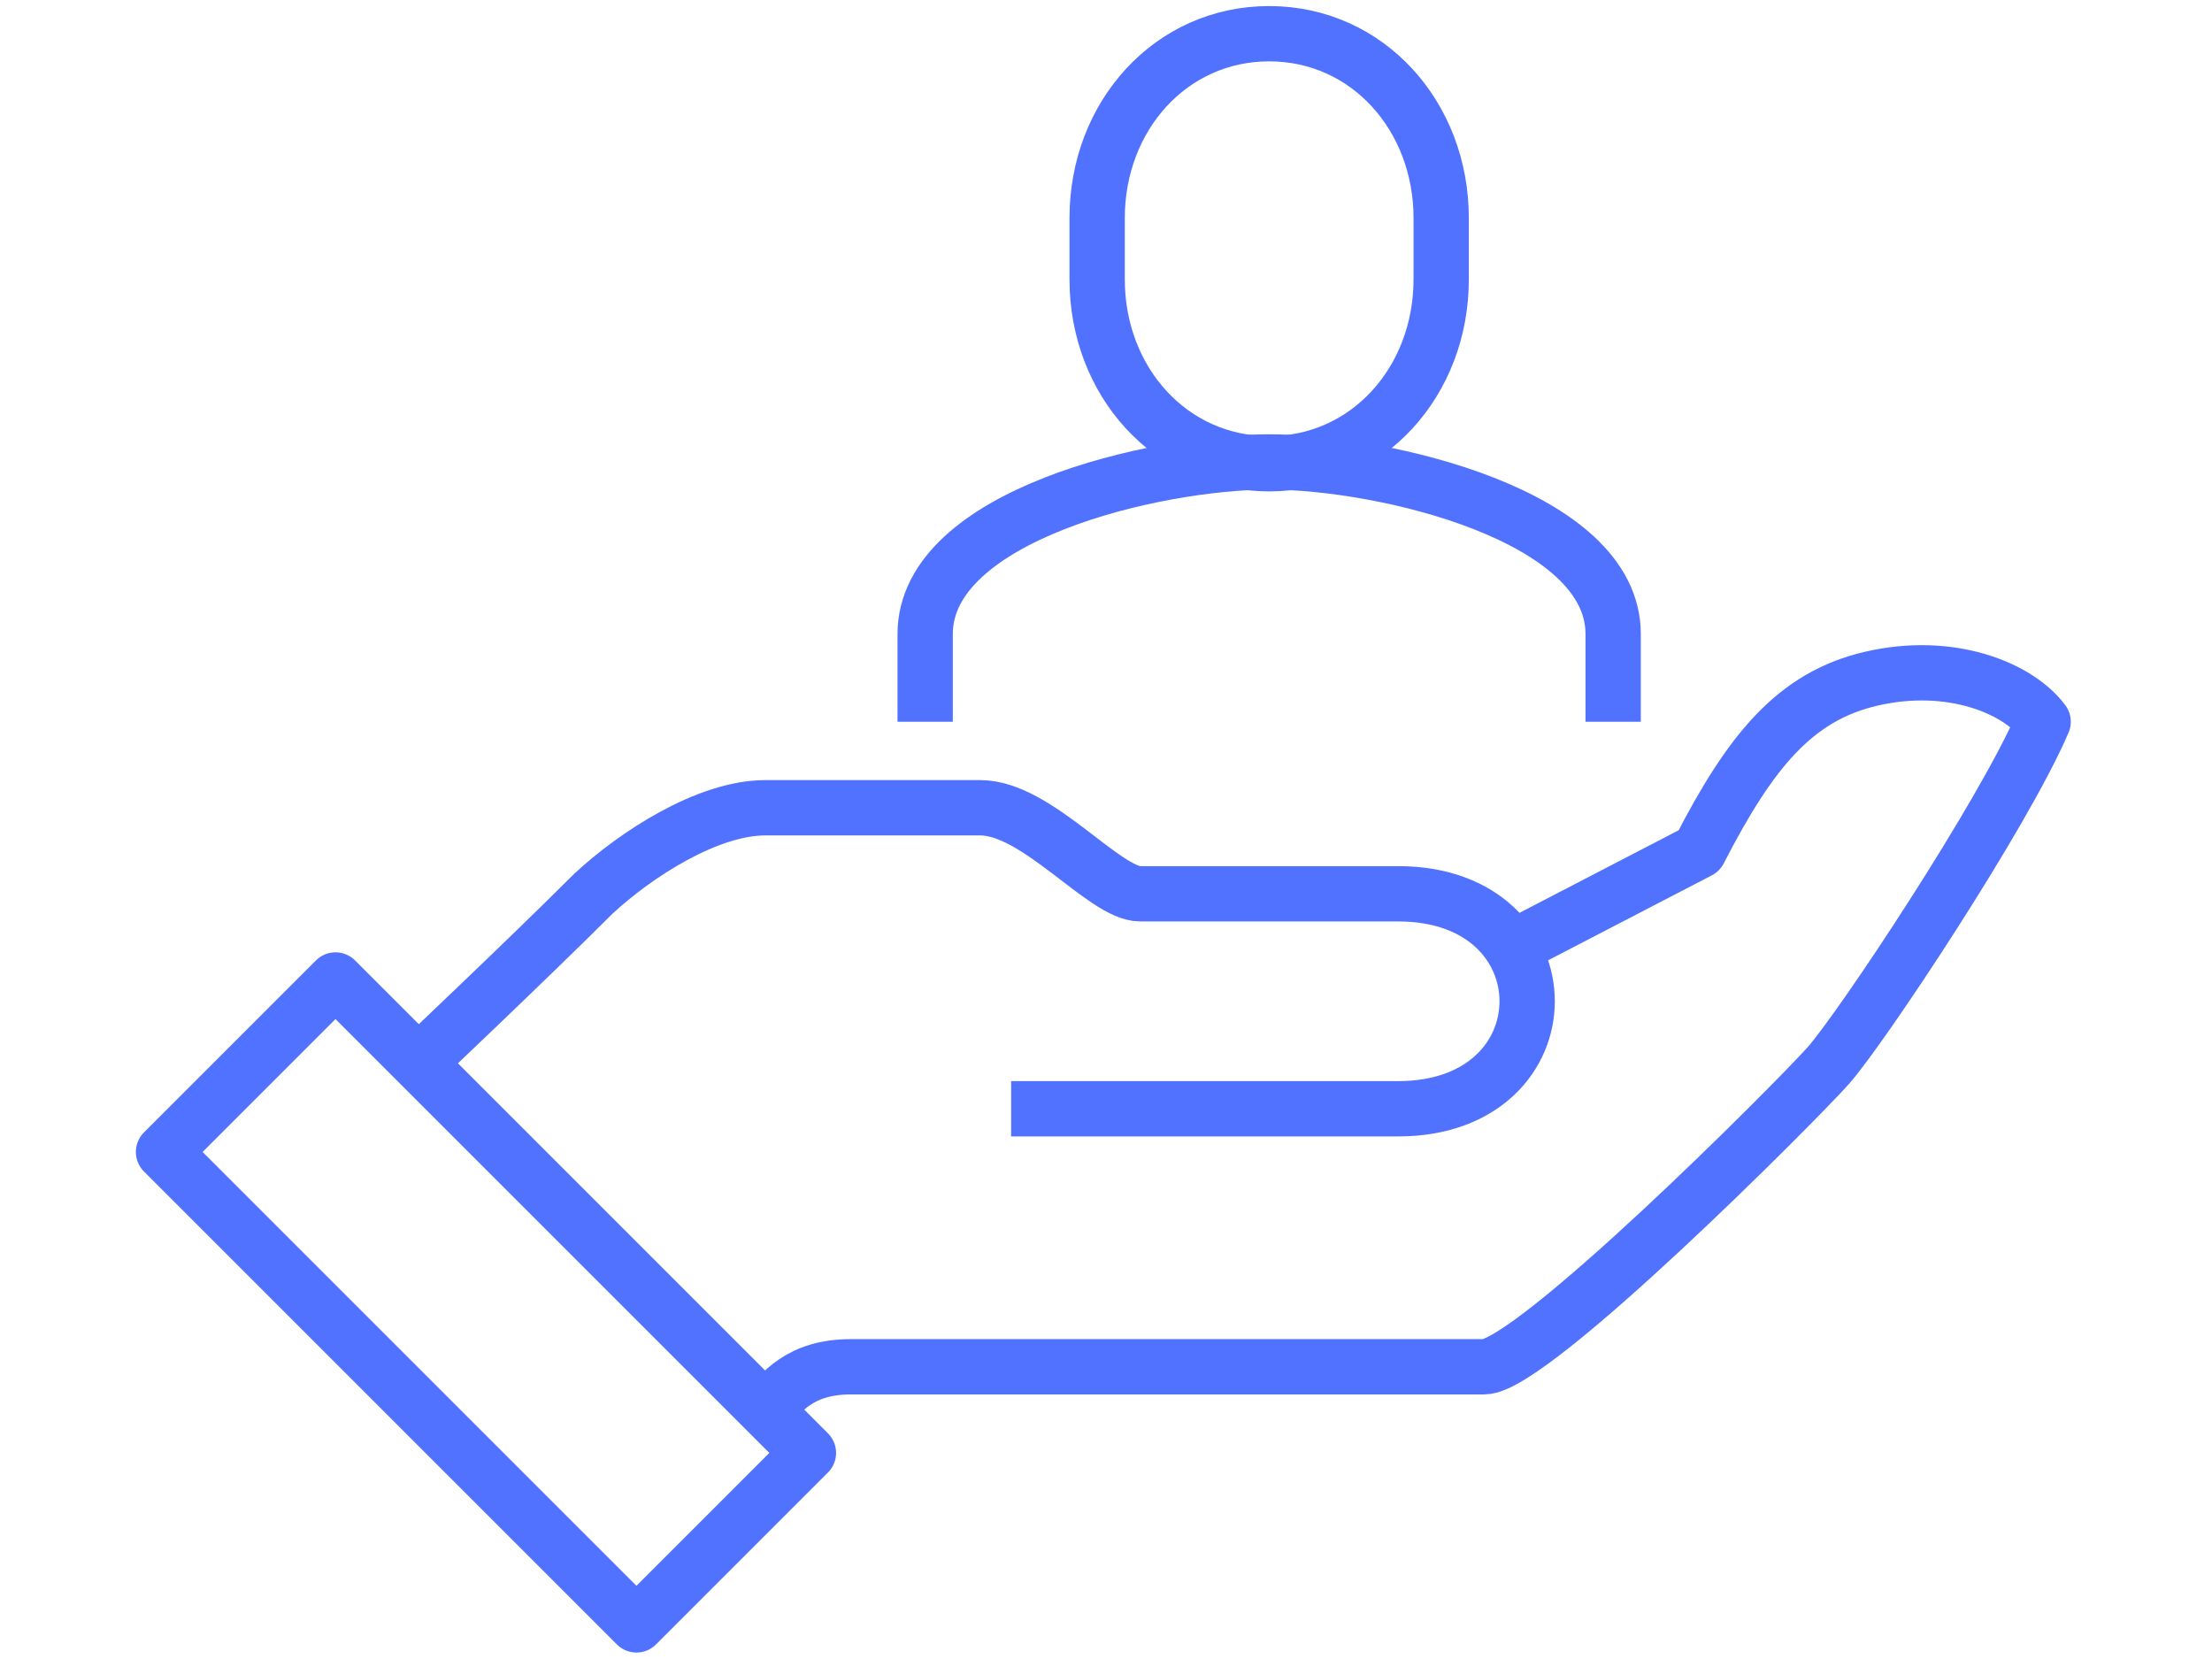
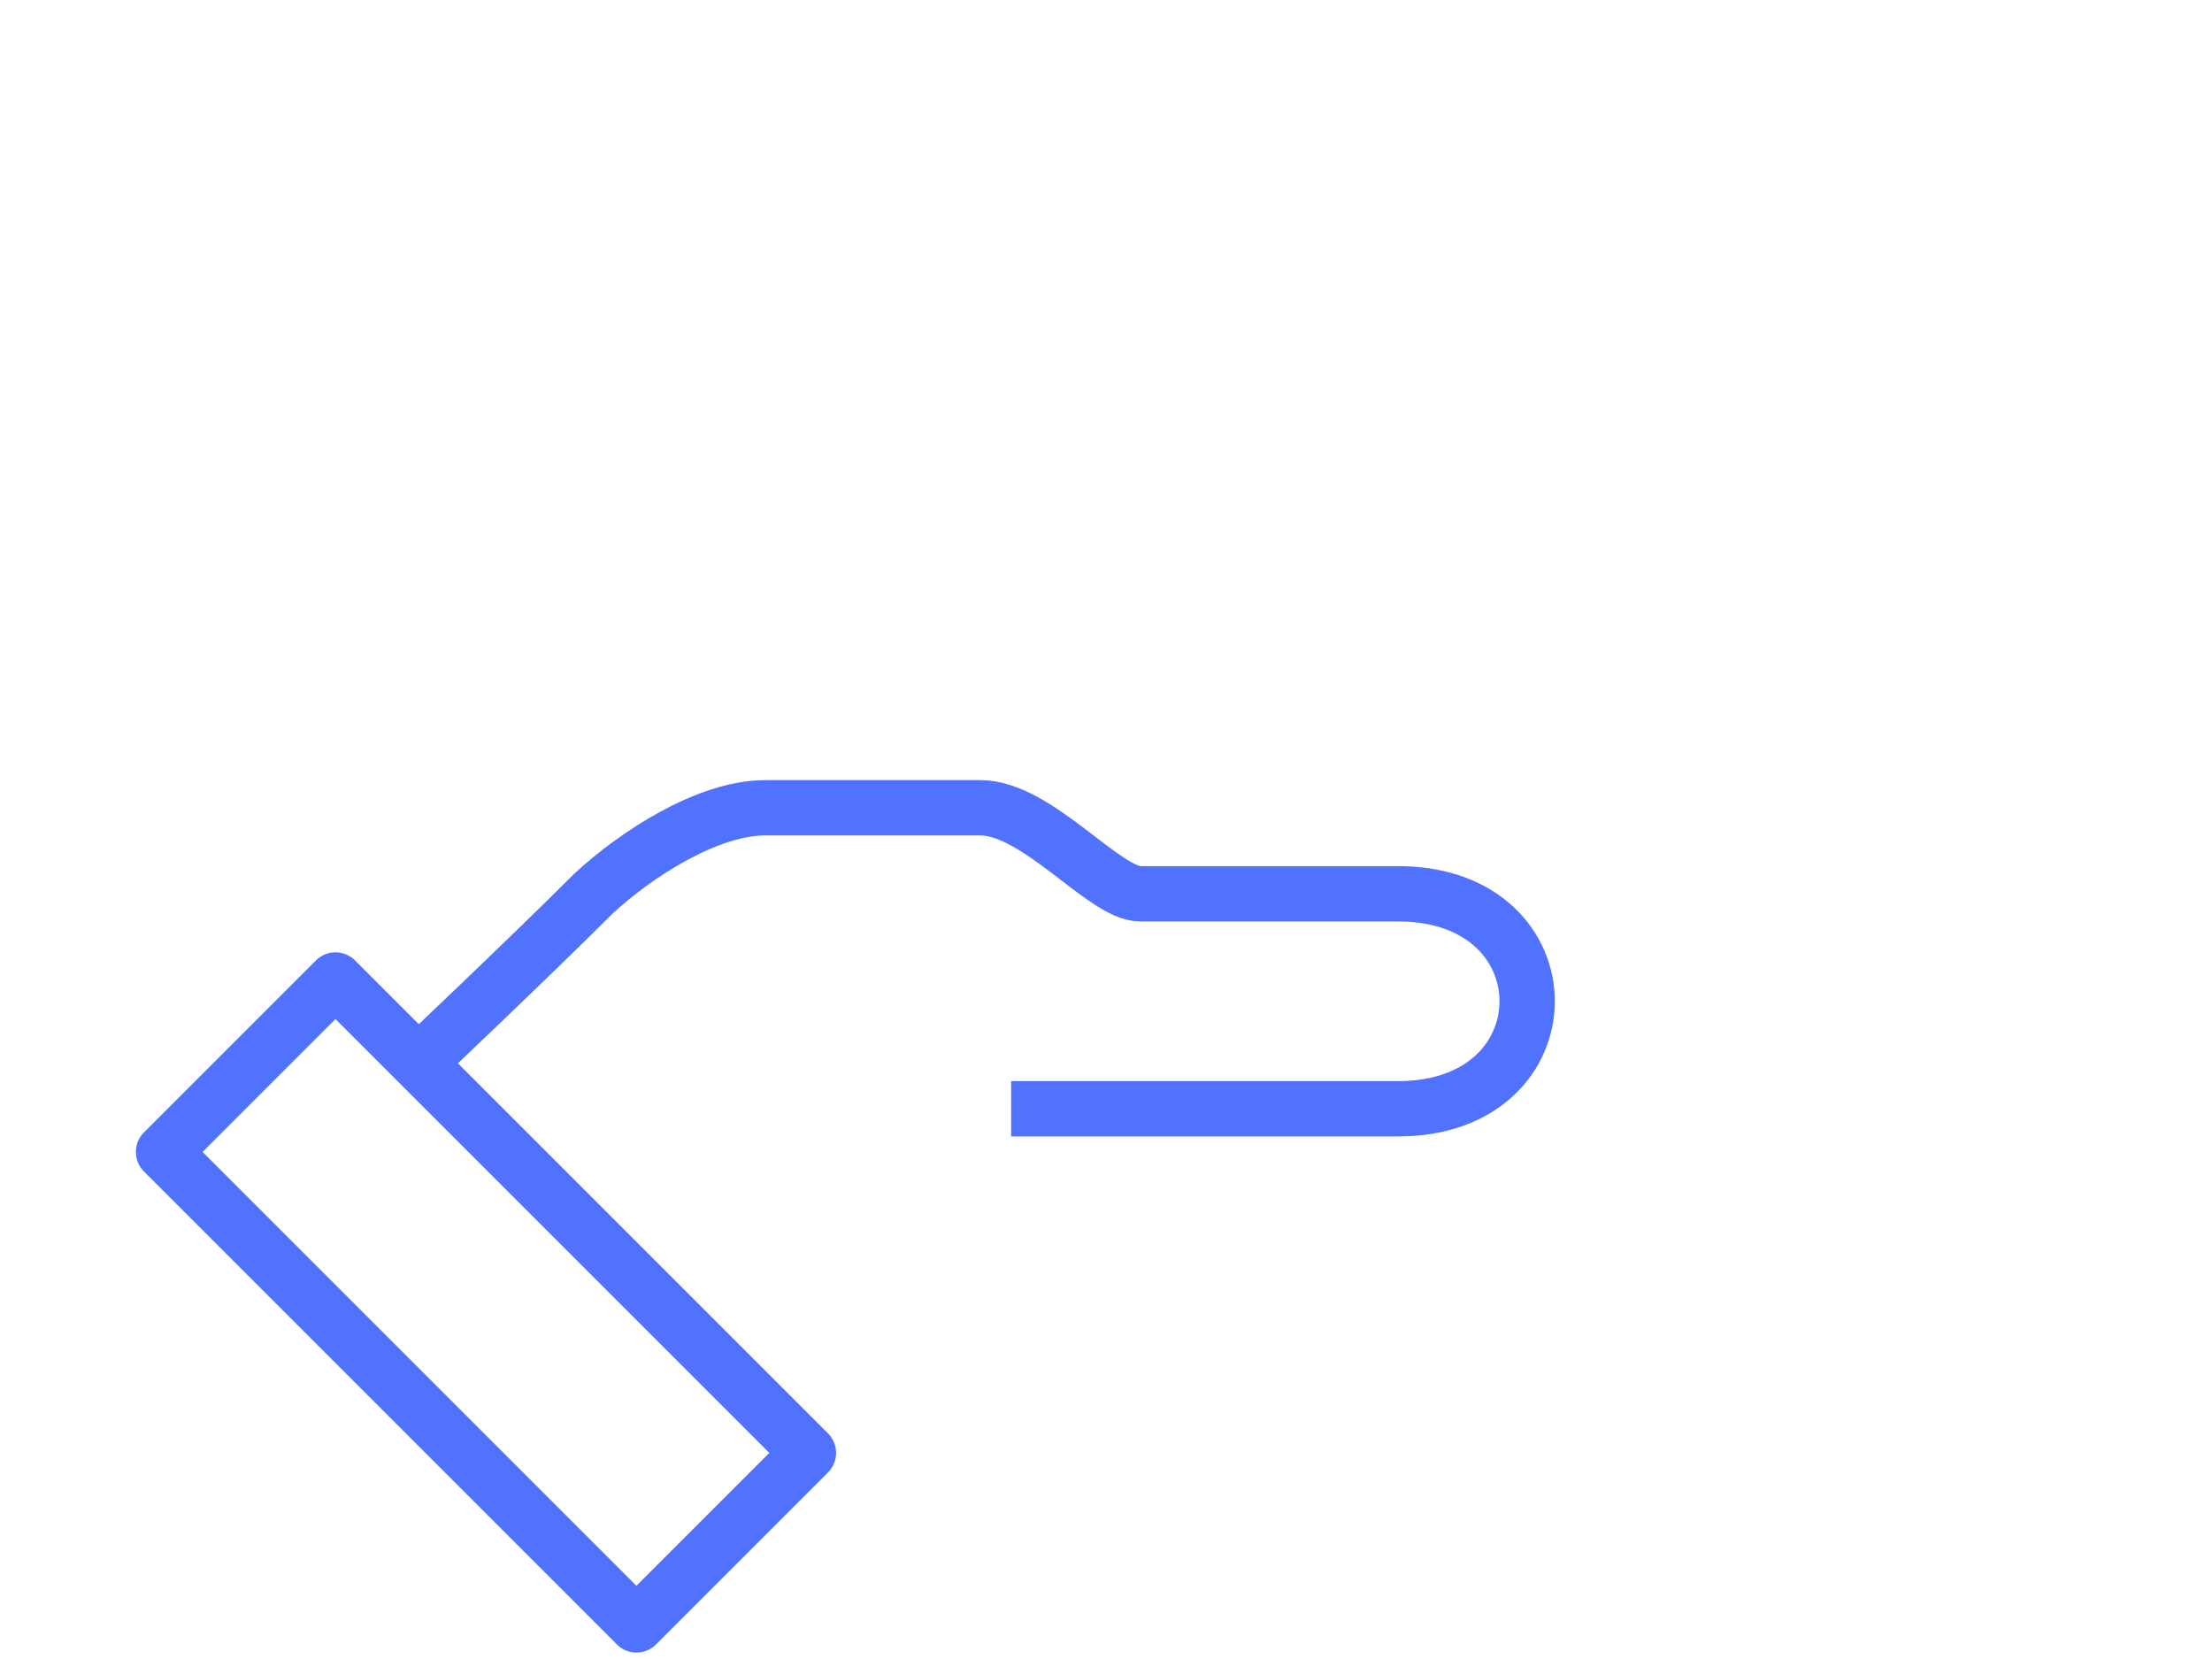
<svg xmlns="http://www.w3.org/2000/svg" version="1.1" id="Livello_1" x="0px" y="0px" width="80px" height="60px" viewBox="0 0 80 60" enable-background="new 0 0 80 60" xml:space="preserve">
  <g>
-     <path fill="none" stroke="#5171FF" stroke-width="2" stroke-linejoin="round" stroke-miterlimit="10" d="M27.679,50.986   c0.596-0.596,1.207-1.555,3.11-1.555s20.984,0,22.886,0c1.729,0,11.234-9.533,12.443-10.888c1.163-1.303,6.339-9.083,7.775-12.441   c-0.901-1.214-3.34-2.225-6.221-1.555c-2.75,0.639-4.367,2.613-6.22,6.222l-7.132,3.701" />
    <path fill="none" stroke="#5171FF" stroke-width="2" stroke-linejoin="round" stroke-miterlimit="10" d="M36.569,40.1   c0,0,12.441,0,13.997,0c6.221,0,6.221-7.775,0-7.775c-1.556,0-5.007,0-9.331,0c-1.295,0-3.726-3.111-5.78-3.111   c-0.913,0-5.675,0-7.776,0s-4.711,1.705-6.221,3.111c-2.332,2.33-6.442,6.22-6.442,6.22" />
    <rect x="13.172" y="35.003" transform="matrix(-0.707 0.707 -0.707 -0.707 63.298 67.981)" fill="none" stroke="#5171FF" stroke-width="2" stroke-linejoin="round" stroke-miterlimit="10" width="8.798" height="24.193" />
-     <path fill="none" stroke="#5171FF" stroke-width="2" stroke-miterlimit="10" d="M45.901,16.772c3.561,0,6.221-2.984,6.221-6.665   V7.883c0-3.68-2.66-6.664-6.221-6.664c-3.563,0-6.221,2.984-6.221,6.664v2.224C39.68,13.788,42.339,16.772,45.901,16.772z" />
-     <path fill="none" stroke="#5171FF" stroke-width="2" stroke-miterlimit="10" d="M58.342,26.103v-3.174   c0-4.29-8.311-6.222-12.44-6.222c-4.132,0-12.442,1.932-12.442,6.222v3.174" />
  </g>
</svg>